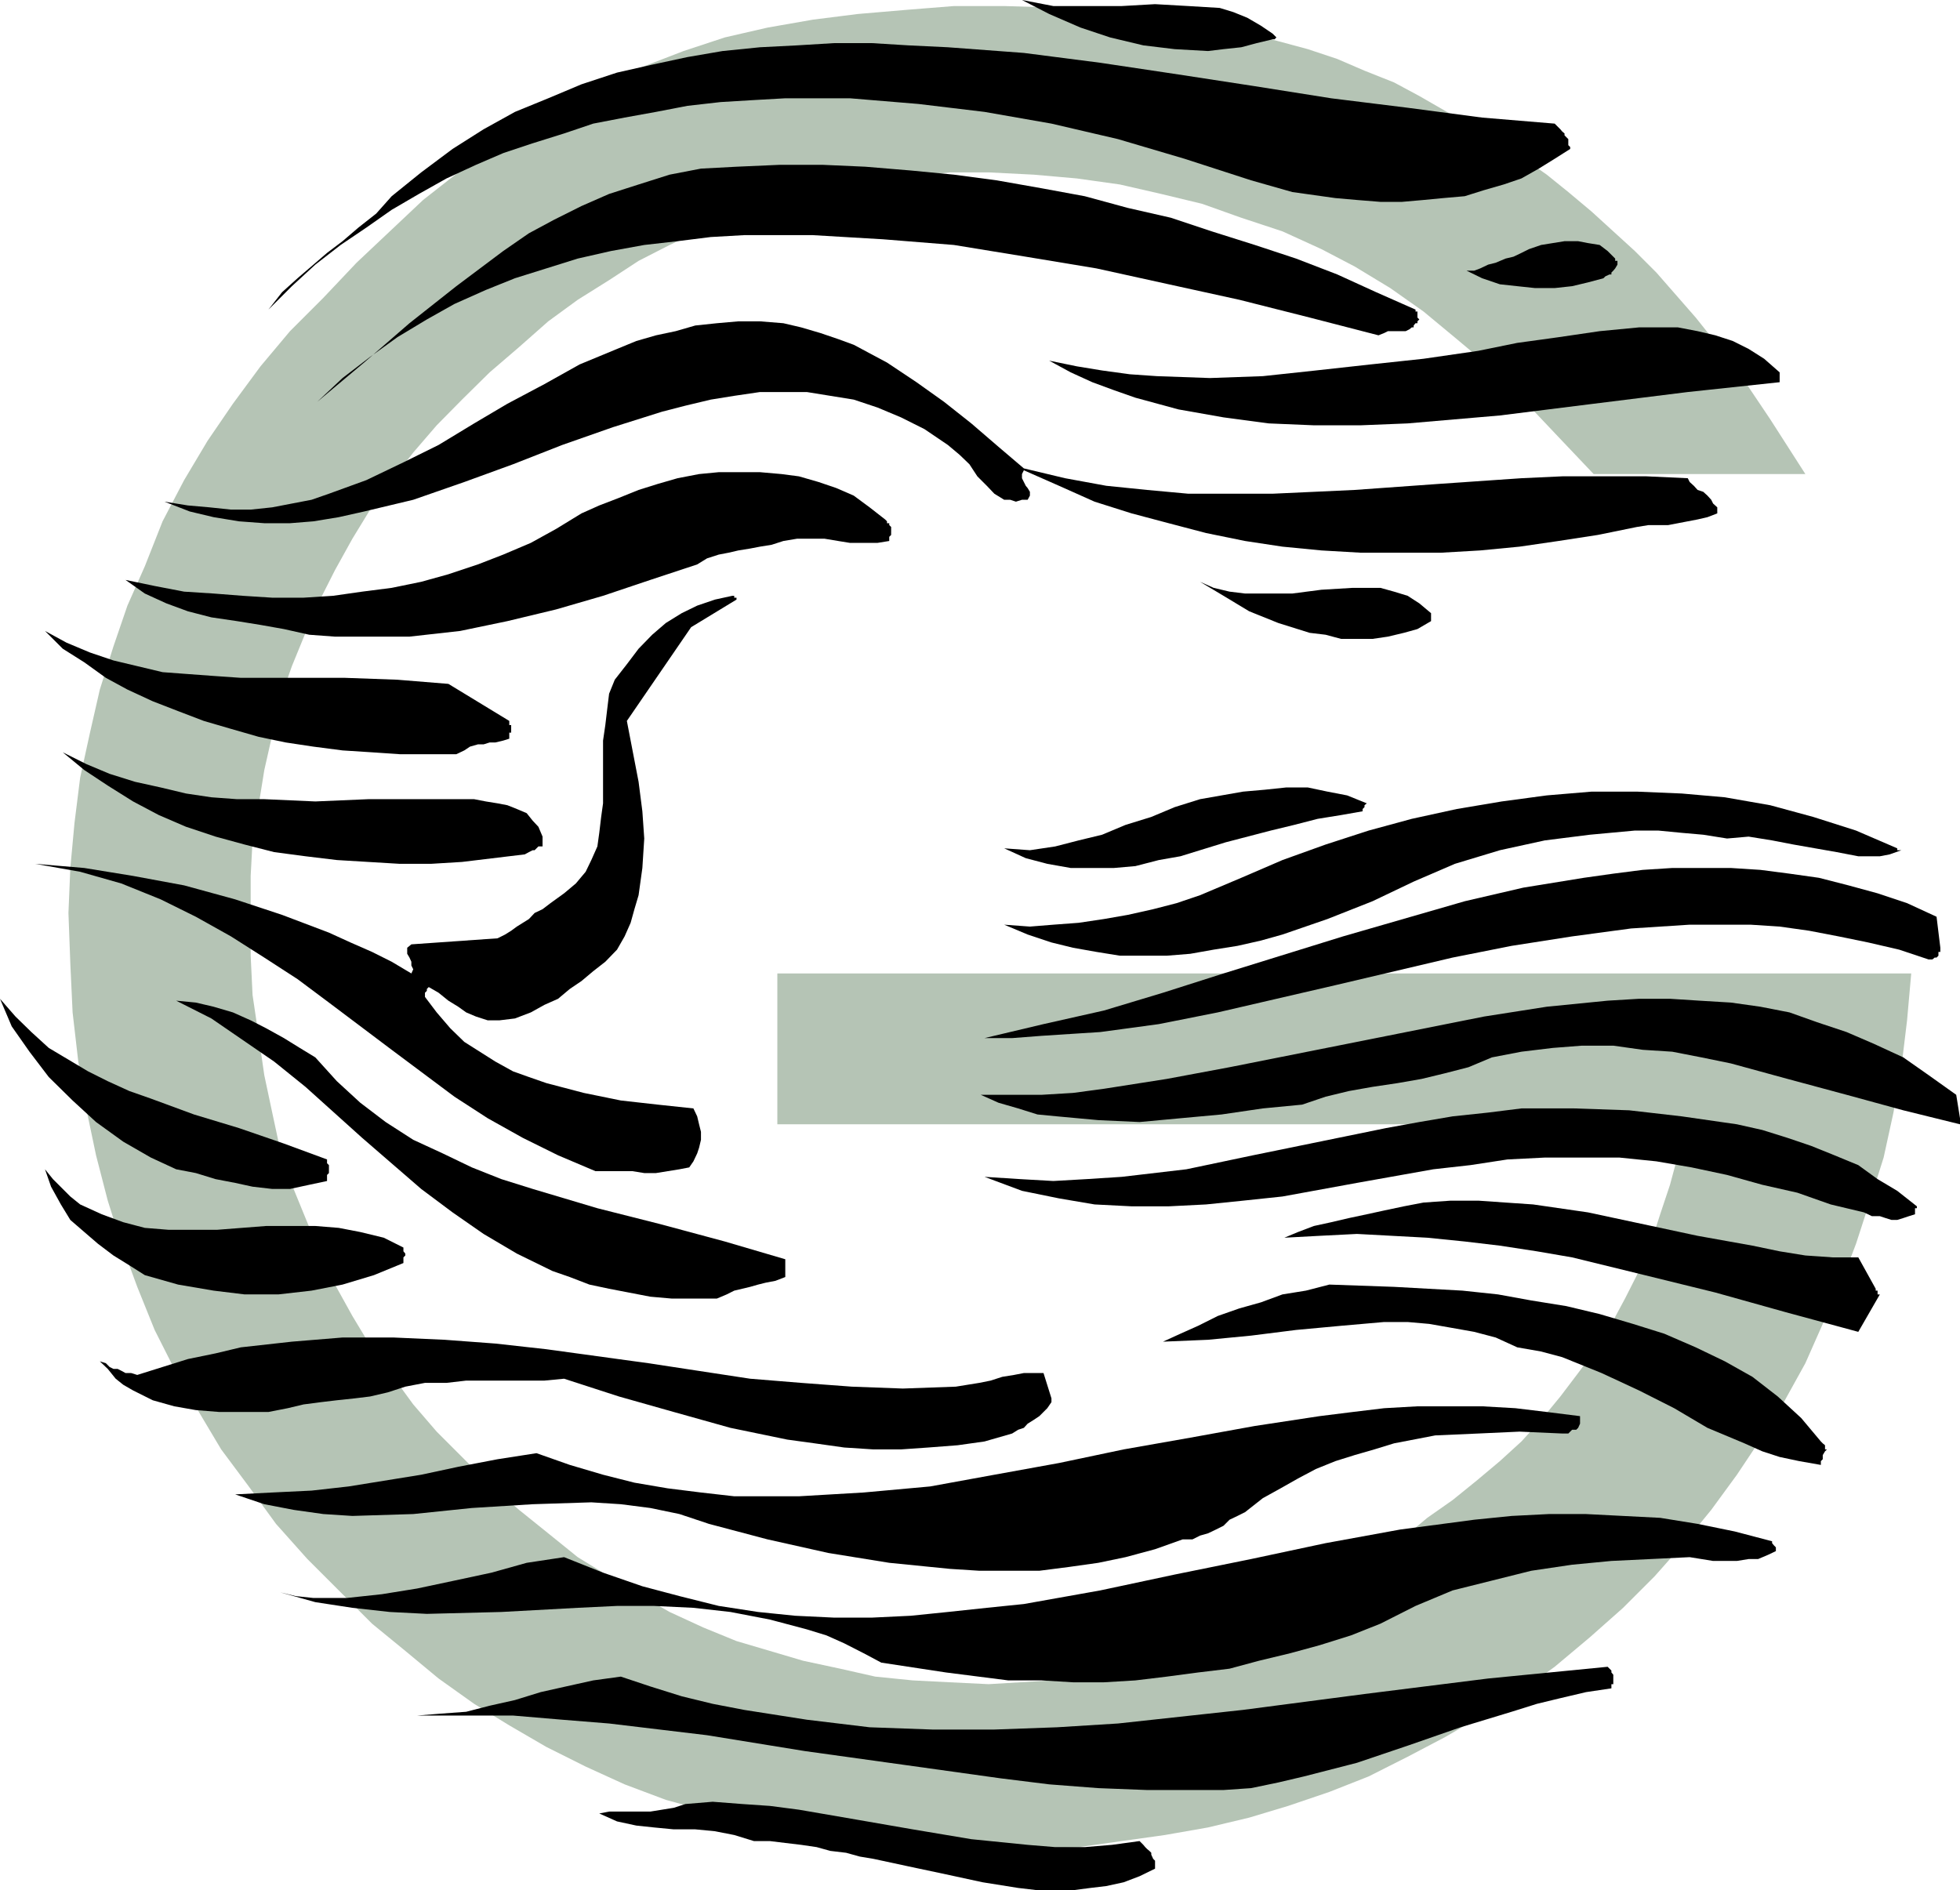
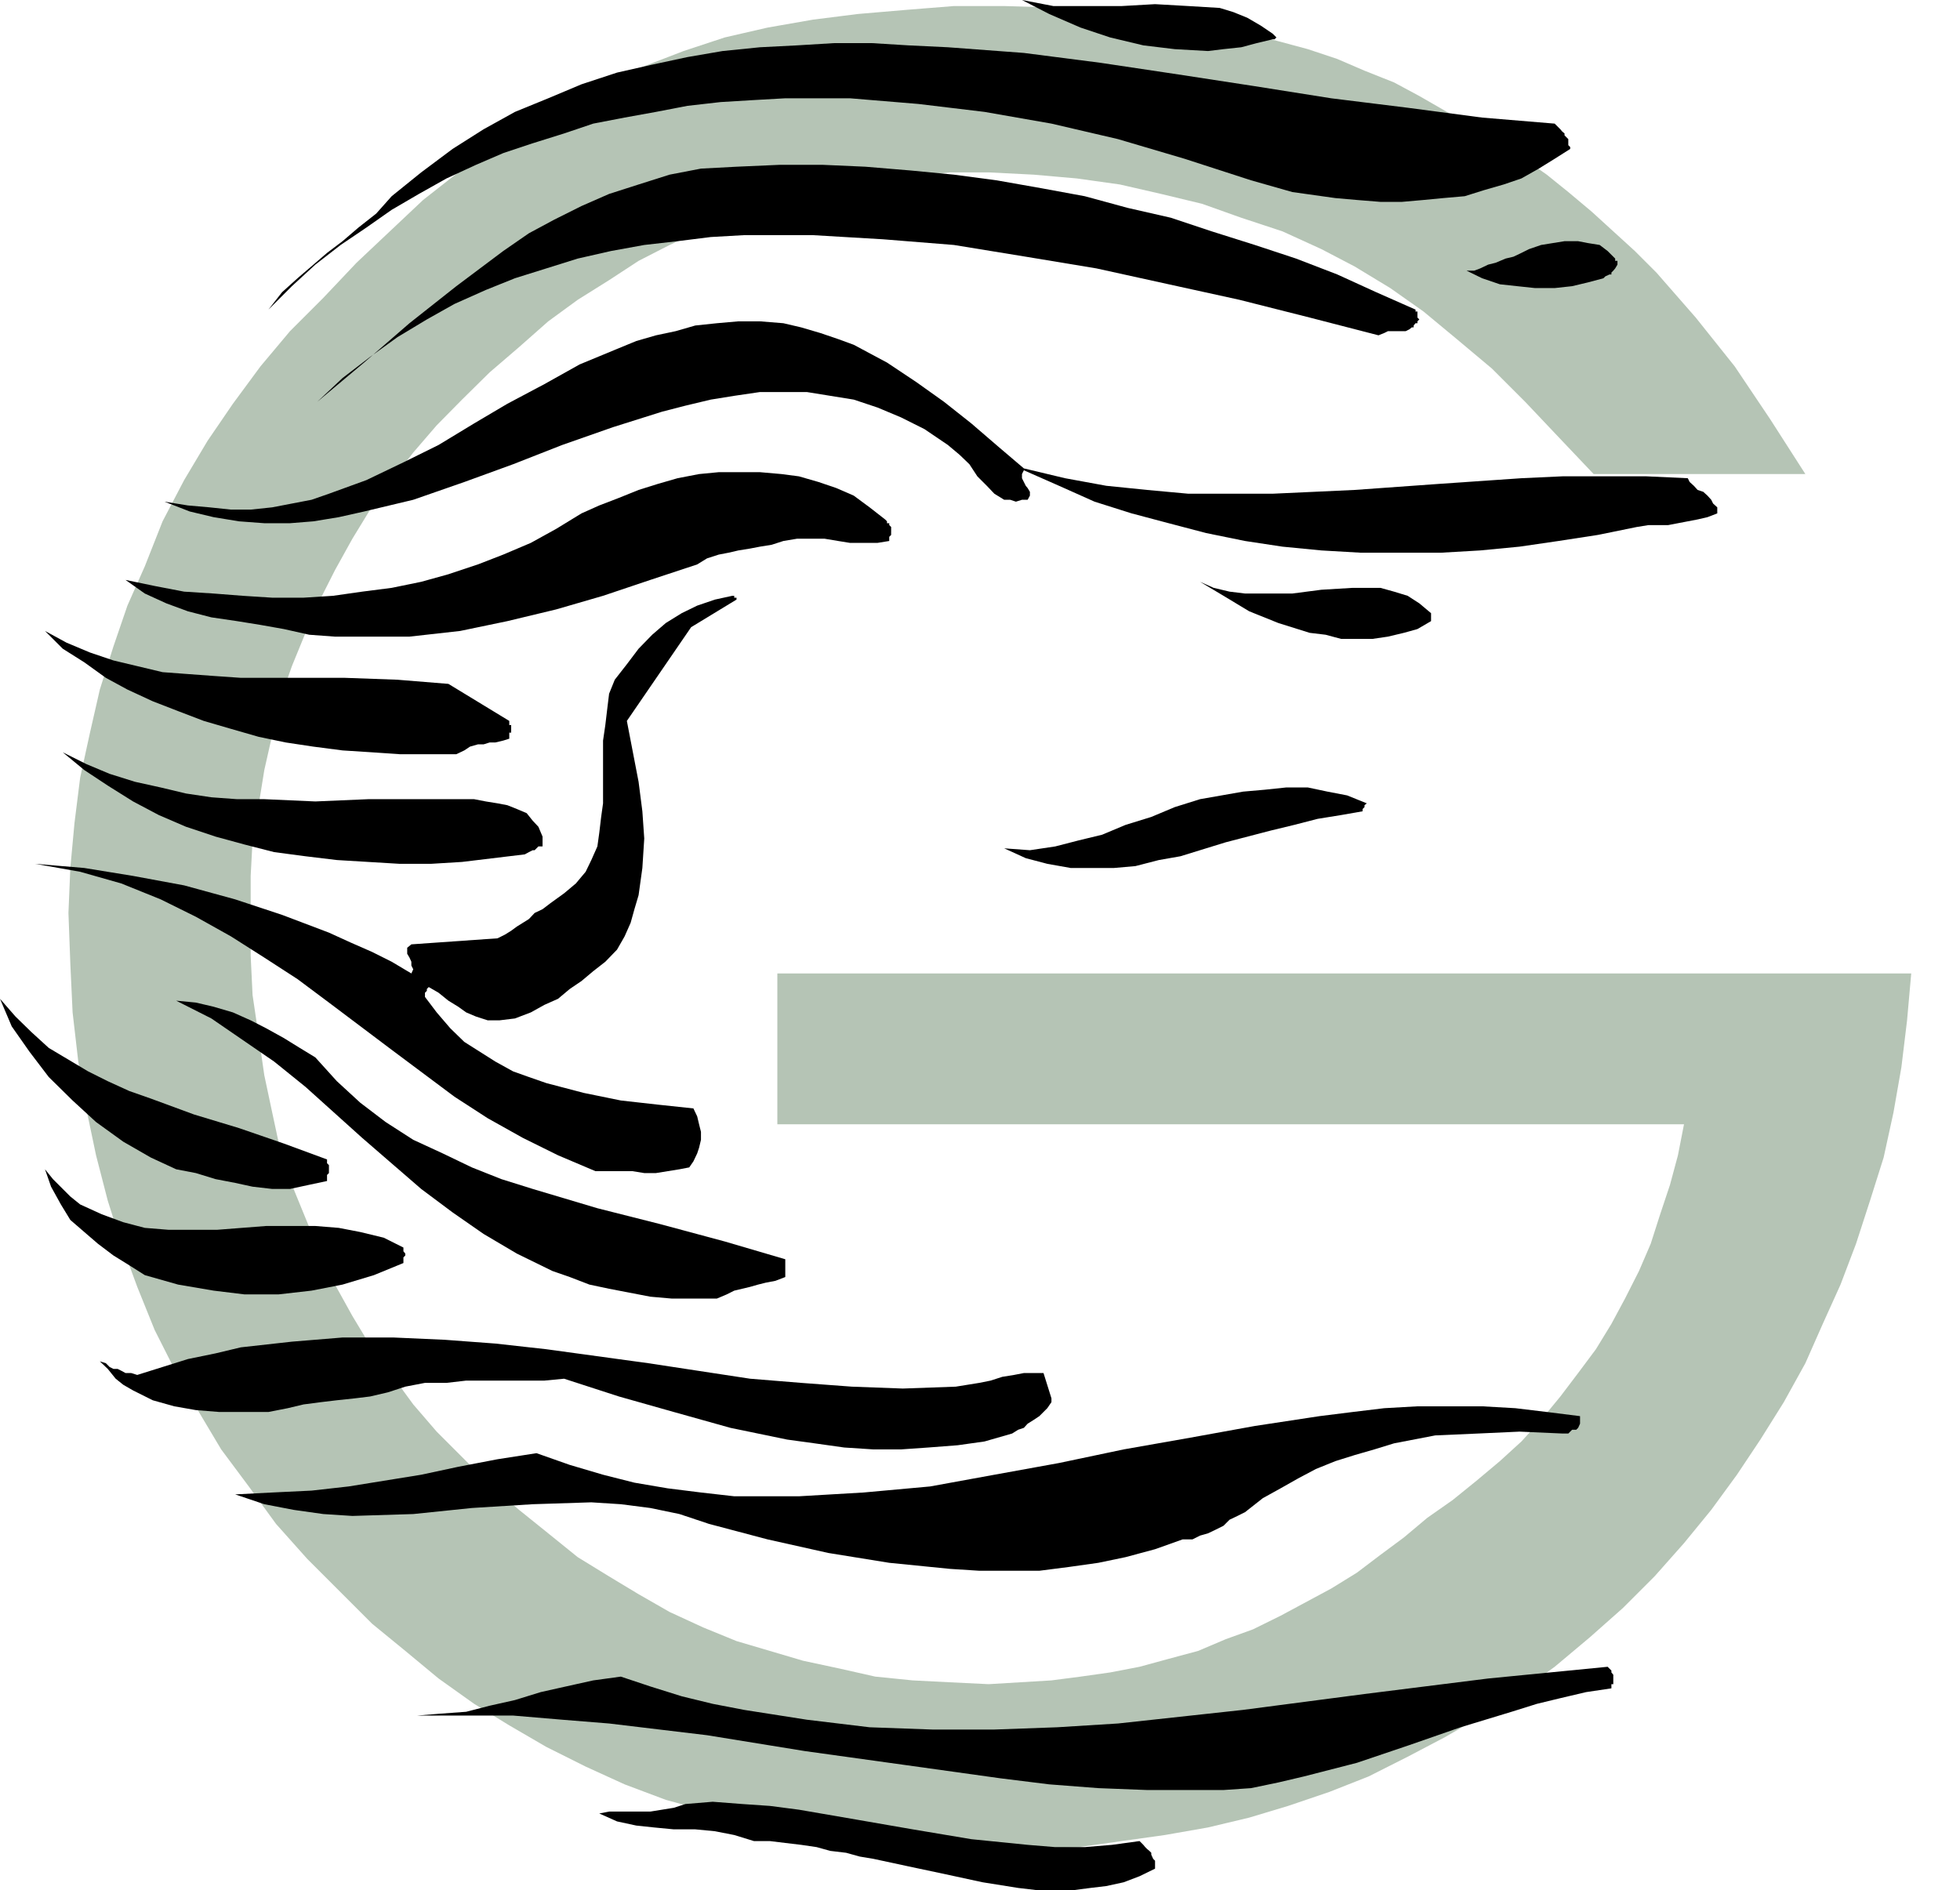
<svg xmlns="http://www.w3.org/2000/svg" height="480" viewBox="0 0 373.248 360" width="497.664">
  <path style="fill:#b5c4b5" d="M259.046 426.345h215.928l-.792 8.928-1.08 8.928-1.512 8.64-1.872 8.568-2.592 8.208-2.664 8.208-2.952 7.776-3.384 7.488-3.312 7.488-4.104 7.416-4.464 7.128-4.464 6.696-4.896 6.696-5.184 6.336-5.616 6.336-5.976 5.976-6.336 5.616-6.696 5.616-6.696 4.824-7.128 4.464-7.056 4.104-7.128 3.744-7.416 3.744-7.488 2.952-7.848 2.664-7.416 2.232-7.848 1.872-8.208 1.44-8.208 1.152-8.208 1.152-8.568.36-8.568.36-9.288-.36-9.288-.792-8.928-.72-9-1.512-8.568-1.872-8.208-2.232-8.208-2.232-7.848-2.952-7.416-3.384-7.488-3.744-7.056-4.104-6.696-4.104-6.768-4.824-6.336-5.256-6.336-5.184-5.976-5.976-6.336-6.336-5.976-6.696-5.184-7.128-5.256-7.056-4.464-7.488-4.464-7.848-3.744-7.416-3.312-8.208-3.024-8.208-2.592-8.208-2.232-8.64-1.872-8.928-1.512-8.928-1.08-9.36-.432-9.288-.36-9.648.36-8.568.792-8.568 1.08-8.64 1.872-8.568 1.872-8.208 2.592-8.208 2.664-7.776 3.312-7.488 3.384-8.568 4.104-7.848 4.464-7.488 4.824-7.056 5.256-7.128 5.616-6.696 6.336-6.336 6.336-6.696 6.336-5.976 6.336-5.976 6.696-5.256 6.696-4.824 6.768-4.104 7.056-4.104 7.056-3.744 7.488-3.312 7.848-3.024 7.848-2.592 8.136-1.872 8.64-1.512 8.568-1.08 9.288-.792 9-.72h9.576l11.952.36 11.592.792 5.904.72 5.976.72 5.616 1.152 5.616 1.512 5.544 1.44 5.616 1.512 5.616 1.872 5.184 2.232 5.616 2.232 4.824 2.592 5.256 3.024 4.824 2.952 4.896 2.664 4.464 2.952 4.824 3.384 4.104 3.312 4.464 3.744 4.104 3.744 4.104 3.744 4.104 4.104 7.488 8.568 7.416 9.288 6.768 10.08 6.696 10.44h-40.32l-6.696-7.056-6.336-6.696-6.336-6.336-6.696-5.616-6.336-5.256-6.336-4.464-6.768-4.104-6.336-3.312-7.416-3.384-7.848-2.592-7.488-2.664-7.776-1.872-7.848-1.8-8.208-1.152-8.208-.72-8.568-.432h-7.416l-7.056.792-7.128.72-6.696 1.152-7.056 1.44-6.336 1.872-6.336 2.232-6.336 2.664-6.408 2.952-5.904 3.024-5.616 3.672-5.976 3.744-5.616 4.104-5.544 4.896-5.616 4.824-5.256 5.184-4.824 4.896-4.464 5.184-4.104 5.256-4.104 5.616-3.384 5.544-3.312 5.976-3.024 5.976-2.592 5.976-2.592 6.336-2.232 6.336-1.512 6.768-1.512 6.696-1.08 6.696L159.11 401l-.36 6.768v15.192l.36 7.488 1.152 7.776 1.08 7.488 1.512 7.128 1.512 7.056 2.232 6.696 2.592 6.336 2.592 6.336 3.024 6.336 3.312 5.976 3.384 5.616 4.104 5.616 4.104 5.616 4.464 5.184 4.824 4.824 5.256 5.256 5.616 4.824 5.544 4.464 5.616 4.536 5.976 3.672 5.616 3.384 5.904 3.384 6.408 2.952 6.336 2.592 6.336 1.872 6.336 1.872 7.056 1.512 6.696 1.512 7.128.72 7.056.36 7.416.36 5.976-.36 5.976-.36 5.544-.72 5.616-.792 5.616-1.08 5.544-1.512 5.616-1.512 5.256-2.232 5.184-1.872 5.256-2.592 4.824-2.592 4.824-2.592 4.896-3.024 4.464-3.384 4.464-3.312 4.464-3.744 4.824-3.384 4.536-3.672 4.464-3.744 4.104-3.744 3.744-4.104 3.672-4.464 3.384-4.464 3.384-4.536 2.952-4.824 2.592-4.824 2.664-5.256 2.232-5.184 1.8-5.616 1.872-5.616 1.512-5.616 1.152-5.904H259.046z" transform="translate(-111.014 -240.945)" />
-   <path style="fill:#000" d="m484.262 453.92-.72-4.463-5.256-3.744-4.824-3.384-5.616-2.592-5.184-2.232-5.616-1.872-5.256-1.872-5.544-1.08-5.616-.792-5.976-.36-5.616-.36h-5.904l-5.976.36-11.592 1.152-11.952 1.872-24.192 4.824-24.264 4.824-11.952 2.232-11.952 1.872-5.904.792-5.976.36h-11.592l3.384 1.512 3.744 1.08 3.672 1.152 3.744.36 7.848.72 7.848.36 7.776-.72 7.848-.72 7.848-1.152 7.488-.72 4.464-1.512 4.464-1.08 4.464-.792 4.824-.72 4.536-.792 4.464-1.08 4.464-1.152 4.464-1.872 5.616-1.08 5.976-.72 5.544-.432h5.976l5.616.792 5.616.36 5.544 1.08 5.616 1.152 10.8 2.952 11.232 3.024 10.8 2.952 10.8 2.664v-.792zm-3.744-32.471-.72-5.904-5.616-2.592-5.616-1.872-5.544-1.512-5.616-1.44-5.616-.792-5.544-.72-5.616-.36h-11.16l-5.616.36-5.616.72-5.616.792-11.52 1.872-11.16 2.592-23.184 6.696-22.752 7.056-11.52 3.672-11.232 3.384-11.52 2.592-11.232 2.664h5.256l5.616-.432 5.544-.36 5.616-.36 11.16-1.512 11.232-2.232 22.392-5.184 22.32-5.256 11.232-2.232 11.52-1.8 11.232-1.512 11.16-.72h11.592l5.544.36 5.616.792 5.616 1.08 5.616 1.152 5.904 1.368 5.616 1.872h.72l.432-.36h.36l.36-.36v-.72h.36v-.432z" transform="translate(-111.014 -240.945)" />
-   <path style="fill:#000" d="m476.054 470.697-3.744-2.952-3.744-2.232-3.672-2.664-4.536-1.872-4.464-1.8-4.464-1.512-4.824-1.512-4.824-1.08-10.512-1.512-10.008-1.152-10.44-.36h-10.08l-6.336.792-6.768.72-6.336 1.08-6.336 1.152-12.672 2.592-12.672 2.592-12.672 2.664-12.312 1.44-6.696.432-6.336.36-6.336-.36-6.768-.432 7.128 2.664 7.056 1.44 6.768 1.152 7.056.36h7.056l7.128-.36 7.056-.72 7.488-.792 14.184-2.592 14.544-2.592 7.056-.792 7.056-1.08 7.128-.36h14.184l7.056.72 6.696 1.152 6.768 1.44 6.696 1.872 6.696 1.512 6.336 2.232 6.336 1.512 1.512.72h1.512l1.08.36 1.152.36h1.08l1.152-.36 1.08-.36 1.152-.36v-1.152h.36zm-3.744-68.184-7.848-3.384-8.136-2.592-8.208-2.232-8.64-1.512-8.208-.72-8.568-.36h-8.568l-8.568.72-8.568 1.152-8.568 1.44-8.568 1.872-8.208 2.232-8.208 2.664-8.208 2.952-7.848 3.384-7.848 3.312-4.464 1.512-4.464 1.152-4.824 1.08-4.536.792-4.824.72-4.824.36-4.464.36-4.896-.36 4.464 1.872 4.536 1.512 4.104 1.008 4.464.792 4.464.72h8.928l4.464-.36 4.464-.792 4.536-.72 4.464-1.008 4.104-1.152 8.568-2.952 8.568-3.384 7.848-3.744 7.848-3.384 8.568-2.592 8.568-1.872 8.568-1.08 8.568-.792h4.464l4.464.432 4.104.36 4.536.72 4.104-.36 4.464.72 4.104.792 4.104.72 4.104.72 4.104.792h4.104l1.872-.36 2.232-.792h-.792v-.36z" transform="translate(-111.014 -240.945)" />
-   <path style="fill:#000" d="m468.206 486.393-3.312-5.976h-4.896l-5.184-.36-4.896-.792-5.184-1.08-10.44-1.872-10.44-2.232-10.44-2.232-10.44-1.512-5.256-.36-5.184-.36h-5.256l-5.184.36-3.744.72-3.744.792-3.312.72-3.384.72-3.384.792-3.312.72-3.024 1.152-2.592 1.08 6.696-.36 7.128-.36 6.696.36 6.696.36 7.128.72 6.696.792 7.056 1.08 6.696 1.152 13.824 3.384 13.464 3.312 13.392 3.744 13.824 3.744 4.104-7.128h-.432v-.72h-.36zm-10.44 29.087-3.744-4.463-4.464-4.104-4.824-3.744-5.256-2.952-5.544-2.664-5.976-2.592-5.976-1.872-6.336-1.872-6.336-1.512-6.696-1.08-6.336-1.152-6.768-.72-13.032-.72-12.312-.432-4.464 1.152-4.464.72-4.104 1.512-4.104 1.152-4.104 1.44-3.744 1.872-3.384 1.512-3.312 1.512 8.568-.36 8.208-.792 8.568-1.08 8.568-.792 4.104-.36 4.104-.36h4.464l4.104.36 4.104.72 4.464.792 4.104 1.08 4.104 1.872 4.536.792 4.032 1.08 3.744 1.512 3.744 1.512 7.128 3.312 6.696 3.384 6.336 3.744 7.056 2.952 3.384 1.512 3.312 1.08 3.744.792 4.104.72v-.72l.36-.36v-.792l.432-.72.36-.36h-.36v-.792l-.432-.36zm-7.848-203.615-2.952-2.592-2.952-1.872-3.024-1.512-3.312-1.08-3.384-.792-3.744-.72h-7.416l-7.488.72-7.848 1.152-7.848 1.08-7.416 1.512-10.44 1.512-10.08 1.08-10.44 1.152-10.08 1.08-10.08.36-10.08-.36-5.184-.36-5.256-.72-4.824-.792-5.256-1.08 4.104 2.232 4.104 1.872 4.104 1.512 4.104 1.44 8.208 2.232 8.568 1.512 8.64 1.152 8.568.36h8.928l8.928-.36 17.568-1.512 17.856-2.232 17.928-2.232 17.496-1.872v-1.512zm-1.44 222.624-7.128-1.872-7.056-1.44-7.128-1.152-7.056-.36-7.056-.36h-7.128l-7.056.36-7.128.72-14.112 1.872-14.184 2.592-14.184 3.024-14.544 2.952-14.184 3.024-14.544 2.592-7.056.72-7.416.792-7.056.72-7.488.36h-7.056l-7.488-.36-7.056-.72-7.488-1.152-7.488-1.872-7.056-1.872-7.488-2.592-7.416-2.952-7.128 1.08-6.696 1.872-7.056 1.512-7.128 1.512-6.696 1.08-6.696.72h-6.336l-3.384-.36-2.952-.72 6.696 1.872 7.056 1.08 7.128.792 7.056.36 14.184-.36 14.544-.792 7.488-.36h7.056l7.488.36 7.056.792 7.488 1.44 7.056 1.872 3.744 1.152 3.384 1.512 3.672 1.872 3.384 1.8 12.312 1.872 11.88 1.512h6.336l5.976.36h5.904l5.976-.36 5.976-.72 5.976-.792 5.976-.72 5.616-1.512 5.976-1.44 5.544-1.512 5.976-1.872 5.616-2.232 6.696-3.384 7.056-2.952 7.488-1.872 7.488-1.872 7.776-1.152 7.488-.72 7.488-.36 7.416-.36 2.232.36 2.232.36h4.536l2.232-.36h1.8l1.872-.792 1.512-.72v-.72l-.36-.36-.36-.432z" transform="translate(-111.014 -240.945)" />
  <path style="fill:#000" d="m438.038 337.569-.792-.72-.36-.72-.72-.792-.792-.72-1.08-.36-.72-.792-.792-.72-.36-.72-7.848-.36h-16.056l-7.776.36-15.696 1.08-16.056 1.152-7.776.36-7.848.36H337.31l-7.848-.72-7.776-.792-7.848-1.44-7.848-1.872-4.824-4.104-5.184-4.464-5.184-4.104-5.256-3.744-5.616-3.744-6.336-3.384-2.952-1.08-3.384-1.152-3.672-1.08-3.384-.792-4.464-.36h-4.104l-4.104.36-4.104.432-3.744 1.08-3.744.792-3.744 1.08-3.672 1.512-7.128 2.952-6.696 3.744-7.056 3.744-6.336 3.744-6.768 4.104-6.696 3.312-7.056 3.384-7.128 2.592-3.312 1.152-3.744.72-3.744.72-4.104.432h-3.744l-4.104-.432-4.104-.36-4.464-.72 4.824 1.872 4.536 1.08 4.824.792 4.824.36h4.896l4.464-.36 4.824-.792 4.824-1.08 9.36-2.232 9.72-3.384 9.288-3.384 9.36-3.672 9.648-3.384 9.36-2.952 4.464-1.152 4.824-1.152 4.464-.72 4.896-.72h8.928l4.464.72 4.464.72 4.536 1.512 4.464 1.872 4.464 2.232 4.464 3.024 2.232 1.872 1.872 1.8 1.512 2.304 1.8 1.8 1.44 1.512 1.872 1.152h1.152l1.08.36 1.152-.36h1.08l.432-.792v-.72l-.432-.72-.36-.432-.36-.72-.36-.72v-.792l.36-.72 6.696 2.952 6.768 3.024 7.056 2.232 7.056 1.872 7.128 1.872 7.416 1.512 7.128 1.08 7.416.72 7.488.432h15.264l7.488-.432 7.488-.72 7.416-1.08 7.488-1.152 7.416-1.512 2.232-.36h3.744l1.872-.36 1.872-.36 1.872-.36 1.872-.432 1.872-.72V338zm-19.44-47.376-1.44-1.44-1.512-1.152-2.232-.36-1.872-.36h-2.592l-2.232.36-2.232.36-2.304.792-1.44.72-1.512.72-1.512.36-1.872.792-1.44.36-1.512.72-1.152.432h-1.44l2.952 1.44 3.384 1.152 3.312.36 3.384.36h3.744l3.312-.36 3.024-.72 2.952-.792.36-.36.792-.36h.36v-.36l.36-.36.36-.432.432-.72v-.72h-.432v-.432zm-.36 271.152v-1.44l-.36-.432v-.36l-.36-.36-.36-.36-22.752 2.232-23.544 2.952-23.112 3.024-23.832 2.592-11.592.72-11.952.432h-11.808l-11.952-.432-11.952-1.44-11.952-1.872-5.976-1.152-5.904-1.44-5.976-1.872-5.616-1.872-5.256.72-5.184 1.152-4.824 1.08-4.896 1.512-4.824 1.08-4.464 1.152-4.896.36-4.464.36h18.288l9.36.792 8.928.72 18.648 2.232 18.648 3.024 18.648 2.592 18.576 2.592 9.288 1.152 9.36.72 9.288.36h14.544l5.256-.36 5.184-1.08 4.896-1.152 10.08-2.592 10.008-3.384 9.72-3.384 9.72-2.952 4.824-1.512 4.464-1.08 4.896-1.152 4.824-.72v-.792h.36zm-6.336-50.688-6.336-.792-5.976-.72-6.336-.36h-12.312l-6.336.36-5.976.72-6.336.792-12.312 1.872-12.312 2.232-12.672 2.232-12.312 2.592-12.312 2.232-12.24 2.232-12.672 1.152-12.312.72h-12.312l-6.336-.72-6.336-.792-6.336-1.08-5.976-1.512-6.336-1.872-6.336-2.232-7.416 1.152-7.488 1.44-7.056 1.512-7.128 1.152-6.696 1.08-7.056.792-7.488.36-7.056.36 5.544 1.872 5.616 1.08 5.616.792 5.544.36 11.592-.36 11.16-1.152 11.592-.72 11.16-.36 5.616.36 5.616.72 5.544 1.152 5.616 1.872 11.16 2.952 11.592 2.592 11.592 1.872 11.52 1.152 5.616.36h11.448l5.616-.72 5.616-.792 5.184-1.08 5.616-1.512 5.256-1.872h1.872l1.44-.72 1.512-.432 1.512-.72 1.44-.72 1.152-1.152 1.512-.72 1.44-.72 3.384-2.664 3.384-1.872 3.312-1.872 3.384-1.8 3.744-1.512 3.672-1.152 3.744-1.08 3.744-1.152 7.848-1.512 8.208-.36 7.848-.36 8.136.36h1.152l.36-.36.36-.36h.792l.36-.36.36-.792v-1.08zM409.67 267.44l-.36-.36-.36-.36v-.36l-.432-.36-.36-.431-.36-.36-.36-.36-.36-.36-13.824-1.152-14.184-1.872-14.544-1.8-14.544-2.304-14.544-2.232-14.904-2.232-14.544-1.872-14.472-1.08-7.488-.36-7.056-.432h-7.056l-7.128.432-7.056.36-7.128.72-6.696 1.152-6.696 1.44-6.696 1.512L221.75 257l-6.336 2.664-6.336 2.592-5.976 3.312-5.904 3.744-5.976 4.464-5.616 4.536-2.952 3.312-3.384 2.664-3.024 2.592-2.952 2.232-2.592 2.232-3.024 2.592-2.952 2.664-2.592 3.312 4.464-4.464 4.464-4.104 4.824-3.744 4.896-3.312 4.824-3.384 5.184-3.024 5.256-2.952 5.616-2.592 5.184-2.232 5.616-1.872 5.976-1.872 5.544-1.872 5.976-1.152 5.976-1.08 5.976-1.152 6.336-.72 5.976-.36 6.336-.36h12.312l13.032 1.08 12.6 1.512 12.744 2.232 12.672 2.952 12.672 3.744 12.672 4.104 7.848 2.232 8.208 1.152 4.104.36 4.464.36h4.104l4.104-.36 3.744-.36 4.104-.36 3.672-1.152 3.744-1.08 3.384-1.152 3.312-1.872 3.024-1.872 2.952-1.872v-.36l-.36-.36v-.72zm-26.136 90.289-2.232-1.872-2.232-1.44-2.592-.792-2.592-.72h-5.256l-5.976.36-5.544.72h-9l-2.952-.36-3.024-.72-2.592-1.152 4.464 2.664 4.896 2.952 5.544 2.232 5.976 1.872 3.024.36 2.952.792h5.976l2.952-.432 3.024-.72 2.592-.72 2.592-1.512v-1.152z" transform="translate(-111.014 -240.945)" />
  <path style="fill:#000" d="m380.582 299.913-7.488-3.312-7.416-3.384-7.848-3.024-7.848-2.592-8.208-2.592-7.776-2.592-8.208-1.872-8.208-2.232-8.208-1.512-8.568-1.512-8.136-1.08-8.208-.792-8.64-.72-8.136-.36h-8.208l-8.208.36-6.768.36-5.976 1.152-5.904 1.872-5.616 1.8-5.256 2.304-5.184 2.592-4.824 2.592-4.896 3.384-8.928 6.696-8.928 7.056-8.64 7.488-8.928 7.488 4.824-4.536 5.256-4.032 5.184-3.744 5.616-3.384 5.256-2.952 5.976-2.664 5.544-2.232 5.976-1.872 5.976-1.872 6.336-1.44 6.336-1.152 6.336-.72 6.336-.792 6.336-.36h13.104l13.392.792 13.464 1.08 13.68 2.232 13.464 2.232 13.752 3.024 13.464 2.952 13.392 3.384 13.104 3.384 1.08-.432.72-.36h3.384l.72-.36.432-.36h.36v-.36l.36-.432h.36v-.36l.36-.36-.36-.36v-1.152h-.36zm-9.288 94.032-3.744-1.512-3.744-.72-3.744-.792h-4.104l-4.104.432-4.104.36-4.104.72-4.104.72-4.824 1.512-4.464 1.872-4.896 1.512-4.464 1.872-4.464 1.08-4.464 1.152-4.824.72-4.896-.36 4.104 1.872 4.104 1.08 4.464.792h8.208l4.104-.36 4.464-1.152 4.104-.72 8.64-2.664 8.568-2.232 4.464-1.08 4.464-1.152 4.464-.72 4.104-.72v-.432l.36-.36v-.36zm-17.928-146.592-2.232-1.512-2.592-1.512-2.664-1.08-2.592-.792-5.976-.36-6.336-.36-6.336.36h-13.032l-5.976-1.152 5.184 2.664 5.976 2.592 5.616 1.872 6.336 1.512 5.976.72 6.336.36 2.952-.36 3.384-.36 2.952-.792 3.024-.72h.36l.36-.36-.36-.36zm-22.392 347.976-.36-.36-.36-.792v-.36l-.36-.36-.432-.36-.36-.36-.36-.432-.72-.72-5.256.72-5.184.432h-5.616l-5.256-.432-10.728-1.08-11.16-1.872-10.8-1.872-10.872-1.872-5.544-.72-5.256-.36-5.616-.432-5.184.432-2.232.72-2.232.36-2.232.36h-7.848l-1.872.36 3.384 1.512 3.672.792 3.384.36 3.744.36h4.104l3.744.36 3.672.72 3.744 1.152h3.024l2.952.36 3.024.36 2.952.432 2.592.72 3.024.36 2.592.72 2.592.432 6.696 1.44 7.128 1.512 6.984 1.512 6.768 1.08 3.672.432h6.768l3.312-.432 3.024-.36 3.312-.72 3.024-1.152 2.952-1.44v-1.512zm-19.728-88.056-1.512-4.824h-3.744l-1.872.36-2.232.36-2.232.72-2.16.432-2.232.36-2.232.36-10.08.36-9.72-.36-9.648-.72-9.72-.792-19.368-2.952-19.44-2.664-9.72-1.08-9.648-.72-9.72-.432h-9.72l-9.648.792-9.72 1.08-4.824 1.152-5.256 1.08-4.824 1.512-4.824 1.512-1.152-.36h-1.08l-.792-.432-.72-.36h-.792l-.72-.36-.72-.72-1.152-.36 1.512 1.44 1.512 1.872 1.44 1.152 1.872 1.08 3.744 1.872 4.104 1.152 4.104.72 4.464.36h9.36l3.672-.72 3.024-.72 3.312-.432 3.024-.36 3.384-.36 2.952-.36 3.384-.792 3.312-1.08 3.744-.72h4.104l3.744-.432h14.904l3.744-.36 10.44 3.384 10.44 2.952 10.8 3.024 10.8 2.232 5.256.72 5.616.792 5.544.36h5.256l5.184-.36 5.616-.432 5.112-.72 5.256-1.512 1.152-.72 1.08-.36.72-.792 1.152-.72 1.08-.72.792-.792.72-.72.792-1.152v-.72zm-30.528-165.168v-.792l-.36-.36v-.36h-.432v-.36l-.36-.36-2.952-2.304-3.024-2.232-3.312-1.44-3.384-1.152-3.744-1.08-3.312-.432-4.104-.36h-7.848l-3.744.36-4.104.792-3.744 1.08-3.672 1.152-3.744 1.512-3.744 1.44-3.384 1.512-4.824 2.952-4.824 2.664-5.256 2.232-4.824 1.872-5.616 1.872-5.184 1.44-5.616 1.152-5.616.72-5.544.792-5.616.36h-5.976l-5.616-.36-5.544-.432-5.616-.36-5.616-1.08-5.544-1.152 3.672 2.592 4.104 1.872 4.104 1.512 4.464 1.152 4.896.72 4.464.72 4.464.792 4.824 1.08 4.896.36h14.184l9.648-1.08 9-1.872 9.288-2.232 8.928-2.592 9-3.024 8.928-2.952 1.872-1.152 2.232-.72 1.872-.36 1.872-.432 2.232-.36 1.872-.36 2.232-.36 2.232-.72 2.592-.432h5.256l2.592.432 2.232.36h5.256l2.232-.36v-.792l.36-.36v-.36zm-20.16 141.264v-2.592l-11.52-3.384-12.312-3.312-11.952-3.024-12.312-3.672-5.976-1.872-5.616-2.232-5.544-2.664-5.616-2.592-5.256-3.384-4.824-3.672-4.464-4.104-4.104-4.536-2.952-1.8-3.024-1.872-3.384-1.872-2.952-1.512-3.384-1.512-3.672-1.08-3.384-.792-3.744-.36 6.696 3.384 5.976 4.104 5.976 4.104 5.976 4.824 10.8 9.72 11.232 9.72 5.976 4.464 5.904 4.104 6.336 3.744 6.768 3.312 3.312 1.152 3.744 1.44 3.744.792 3.744.72 4.104.792 4.104.36h8.568l1.872-.792 1.44-.72 1.512-.36 1.512-.36 1.512-.432 1.44-.36 1.872-.36 1.872-.72v-.36zm-10.08-128.952-3.312.72-3.384 1.152-2.952 1.44-3.024 1.872-2.592 2.232-2.592 2.664-2.232 2.952-2.304 2.952-1.08 2.664-.36 2.952-.36 3.024-.432 2.952v11.952l-.36 2.592-.36 3.024-.36 2.592-1.152 2.592-1.08 2.232-1.872 2.232-2.232 1.872-2.592 1.872-1.512 1.152-1.512.72-1.08 1.152-1.152.72-1.152.72-1.08.792-1.152.72-1.44.72-16.416 1.152-.792.648v1.151l.432.72.36.792v.72l.36.72-.36.792-3.744-2.232-3.744-1.872-4.104-1.8-4.104-1.872-8.928-3.384-8.928-2.952-9.72-2.664-9.72-1.8-9.288-1.512-9.36-.792 8.568 1.512 7.848 2.232 7.488 3.024 6.696 3.312 6.696 3.744 6.336 4.032 6.336 4.104 5.976 4.464 11.952 9 11.952 8.928 6.336 4.104 6.696 3.744 6.696 3.312 7.128 3.024h7.056l2.232.36h2.232l2.232-.36 2.232-.36 1.872-.36.792-1.152.72-1.512.36-1.08.36-1.512v-1.512l-.36-1.44-.36-1.512-.72-1.512-6.768-.72-7.056-.792-7.056-1.44-7.128-1.872-3.312-1.152-3.024-1.08-3.384-1.872-2.952-1.872-2.952-1.872-2.664-2.592-2.592-3.024-2.232-2.952v-.792l.36-.36v-.36l.36-.36 1.872 1.08 1.872 1.512 1.872 1.152 1.512 1.08 1.872.792 2.232.72h2.232l2.952-.36 3.024-1.152 2.592-1.44 2.592-1.152 2.232-1.872 2.232-1.512 2.232-1.872 2.304-1.8 2.232-2.304 1.44-2.52 1.152-2.592.72-2.592.792-2.664.72-5.184.36-5.616-.36-5.184-.72-5.616-1.152-5.976-1.08-5.616 12.24-17.856 8.64-5.256v-.36h-.432v-.36z" transform="translate(-111.014 -240.945)" />
  <path style="fill:#000" d="m214.334 400.28-.792-1.871-1.08-1.152-1.152-1.44-1.872-.792-1.8-.72-1.872-.36-2.232-.36-2.232-.432h-20.16l-10.08.432-9.72-.432h-5.184l-4.896-.36-4.824-.72-4.824-1.152-4.896-1.08-4.824-1.512-4.464-1.872-4.464-2.232 4.104 3.384 4.464 2.952 4.824 3.024 4.896 2.592 5.184 2.232 5.616 1.872 5.544 1.512 5.616 1.44 5.976.792 5.976.72 5.976.36 5.976.36h5.976l5.904-.36 5.976-.72 5.976-.72.792-.432.72-.36h.36l.36-.36.36-.36h.792v-1.512zm-5.976-20.52v-.72h-.36v-.79l-11.592-7.056-9.72-.792-10.008-.36h-19.8l-5.184-.36-4.896-.36-4.824-.36-4.824-1.152-4.536-1.08-4.464-1.512-4.464-1.872-4.104-2.232 3.384 3.384 4.104 2.592 4.104 2.952 4.104 2.232 4.824 2.232 4.824 1.872 4.896 1.872 5.184 1.512 5.256 1.512 5.184 1.08 5.256.792 5.544.72 5.616.36 5.256.36h10.8l1.512-.72 1.08-.72 1.512-.432h1.08l1.152-.36h1.08l1.512-.36 1.152-.36v-1.152h.36v-.36zm-20.16 100.297v-.36l-.36-.432v-.72l-3.744-1.872-4.464-1.08-4.104-.792-4.464-.36h-9.36l-9.288.72h-9.36l-4.464-.36-4.104-1.08-4.104-1.512-4.104-1.872-1.872-1.512-1.44-1.44-1.872-1.872-1.512-1.872 1.152 3.312 1.872 3.384 1.8 2.952 2.664 2.304 2.592 2.232 2.952 2.232 3.024 1.872 2.952 1.872 6.336 1.8 6.768 1.152 5.904.72h6.408l6.336-.72 5.904-1.152 5.976-1.8 5.616-2.304v-1.08zM173.654 464v-1.151l-.36-.36v-.72l-8.208-3.024-8.568-2.952-8.568-2.592-8.208-3.024-4.104-1.44-4.104-1.872-3.744-1.872-3.744-2.232-3.744-2.232-3.312-3.024-3.024-2.952-2.952-3.384 2.232 5.256 3.384 4.824 3.672 4.824 4.536 4.464 4.464 4.104 5.184 3.744 5.256 3.024 4.824 2.232 3.744.72 3.744 1.152 3.744.72 3.312.72 3.744.432h3.384l3.672-.792 3.384-.72v-1.153l.36-.36z" transform="translate(-111.014 -240.945)" />
</svg>